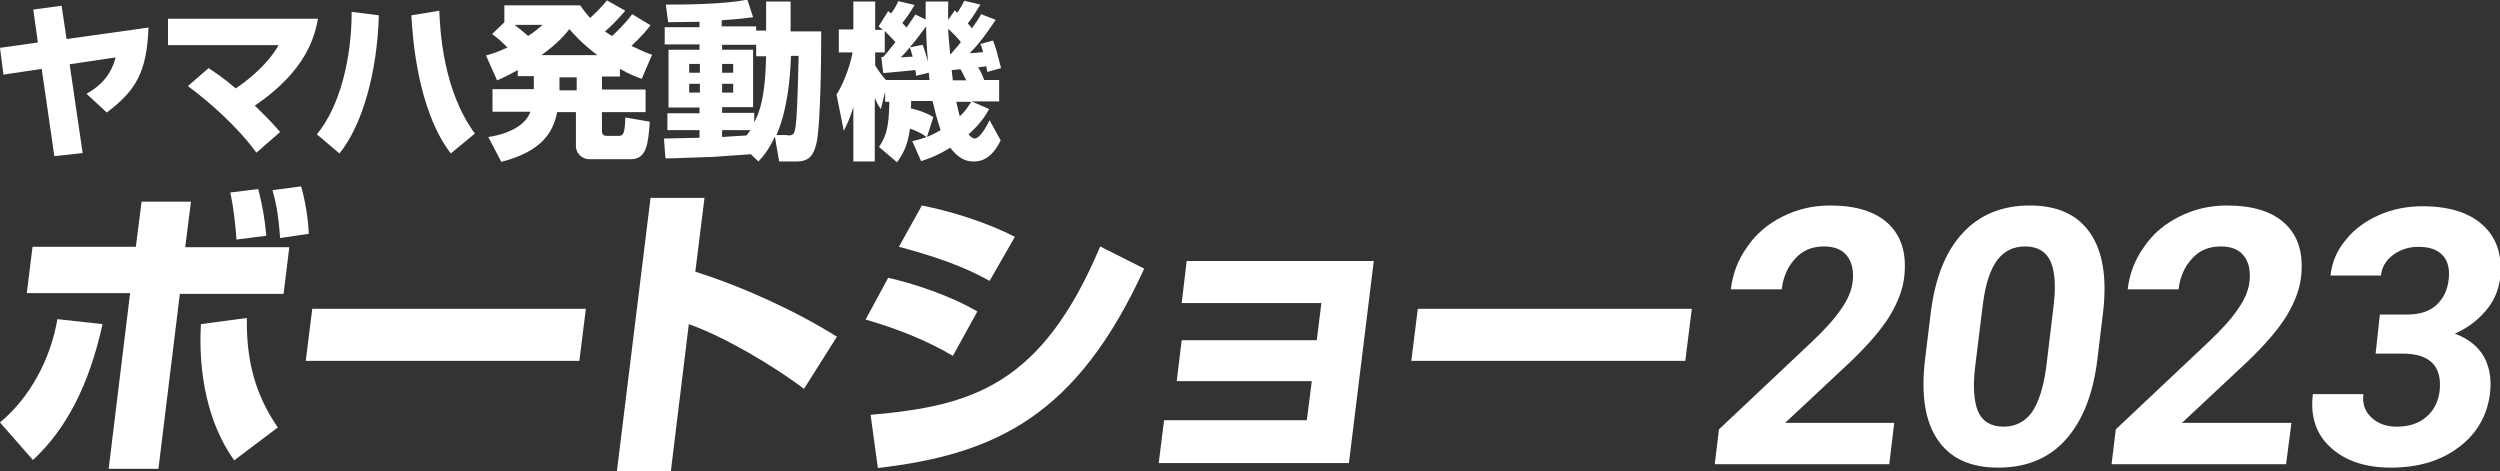
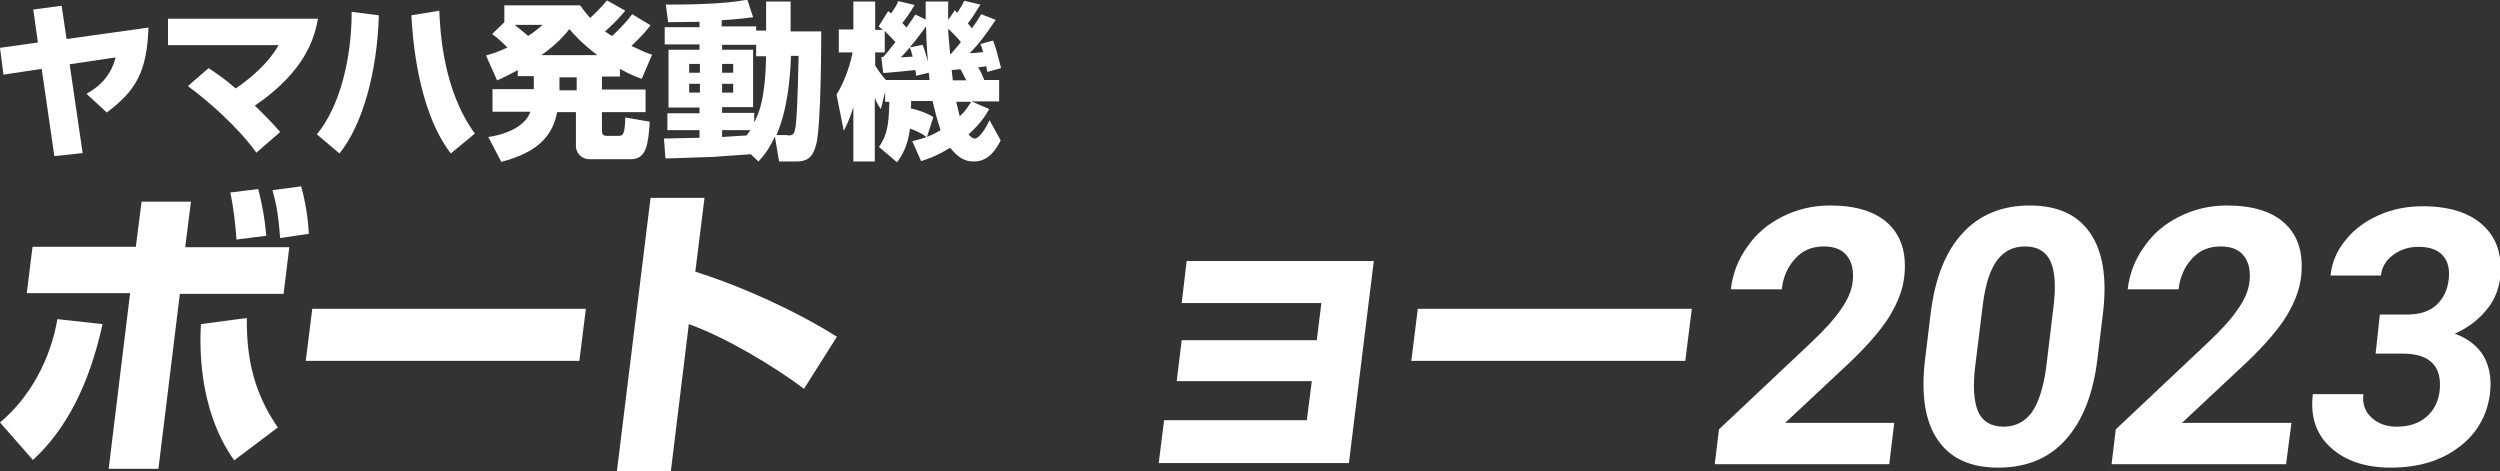
<svg xmlns="http://www.w3.org/2000/svg" version="1.1" id="レイヤー_1" x="0px" y="0px" width="653.3px" height="123.2px" viewBox="0 0 653.3 123.2" style="enable-background:new 0 0 653.3 123.2;" xml:space="preserve">
  <rect x="0" y="0" width="653.3" height="123.2" fill="#333333" stroke="none" />
  <style type="text/css">
	.st0{fill:#FFFFFF;}
</style>
  <g>
    <g>
      <path class="st0" d="M38.8,7.2c-0.4,11.6-3.3,16.5-10.9,22.2l-5.3-4.9c2-1.1,6.2-3.7,7.6-9.5l-12,1.8l3.4,23.2l-7.4,0.8L10.9,18    l-10,1.5L0,12.5l9.9-1.4L8.7,2.5l7.4-1l1.3,8.7L38.8,7.2z" />
      <path class="st0" d="M67,39.9c-4.9-6.8-12.7-13.6-17.9-17.4l5.4-4.7c1.5,1,3.6,2.3,7.1,5.3c1.5-1,7.9-5.4,11.2-11.3H43.9V4.9h39.2    c-0.9,4.7-3,13.5-16.5,22.7c4.3,4.2,5.4,5.5,6.6,6.9L67,39.9z" />
      <path class="st0" d="M82.8,35.1c6-7.2,9.1-19.8,9.1-32L99,4c-0.4,14.6-4.2,28.6-10.3,36.1L82.8,35.1z M114.8,2.8    c0.2,5.2,1,20.9,9.3,32.1l-6.3,5.2c-8.8-11.5-10-30.7-10.3-36.1L114.8,2.8z" />
      <path class="st0" d="M135.5,18.2c-2.9,1.6-4.2,2.2-5.6,2.8l-2.9-6.5c1.4-0.4,2.9-0.8,5.6-2.1c-1.5-1.5-2.7-2.6-4-3.5l3.2-3.1V1.4    h19.8c0.6,0.9,1.3,1.8,2.6,3.3c0.4-0.4,2.5-2.2,4.4-4.6l4.8,2.7c-2,2.4-4.3,4.6-5.3,5.4c1.1,0.8,1.3,0.9,1.9,1.2    c3.4-3.3,4.4-4.6,5.2-5.7l4.8,2.9c-0.7,0.9-2.1,2.7-5,5.4c2.5,1.2,4.1,1.9,5.4,2.3l-2.7,6.3c-1.4-0.5-3-1.1-5.7-2.6v2h-4.7v3.4    h11.4v5.9h-11.4v4.8c0,1.1,0.4,1.4,1.3,1.4h3c1.1,0,1.7-0.1,1.8-4.8l6.4,1.1c-0.4,5.7-0.8,9.8-4.9,9.8h-10.8    c-2.4,0-3.6-1.9-3.6-3.4v-8.9h-4.9c-1.1,5.5-4.2,10.3-14.6,13l-3.4-6.5c5.4-0.8,9.8-3.1,11-6.6h-9.9v-5.9h10.8v-3.4h-4.2V18.2z     M134.5,6.5c1.2,1,2.4,1.9,3.5,2.9c1.9-1.2,2.8-2.1,3.8-2.9H134.5z M156.1,14.4c-4-3-6.2-5.5-7.3-6.8c-1.1,1.4-3.1,3.8-7.3,6.8    H156.1z M146.2,20.2v3.4h4.5v-3.4H146.2z" />
      <path class="st0" d="M196.2,40.3c-1.4,0.1-8.4,0.6-9.9,0.7c-1.5,0-10.4,0.4-12.4,0.4l-0.4-5.2c1.3,0,7.9-0.2,9.3-0.2v-2h-8.4v-4.4    h8.4v-1.5h-8.1V13h8.1v-1.4h-9.1V7.1h9.1V5.7c-2.1,0-6.3,0.1-8.2,0.1l-0.6-4.6c4,0,15,0,21.3-1.3l1.5,4.6    c-1.6,0.2-2.7,0.4-8.2,0.8v1.6h9v1.1h2.6V0.4h6.4v7.8h8c0,1.9,0,24.5-1.3,29.5c-0.7,2.5-1.5,4.5-5.2,4.5h-4.5l-1.1-6.5    c-1.7,3.6-3.1,5.2-4.3,6.5L196.2,40.3z M180.1,16.6V19h2.8v-2.3H180.1z M180.1,21.9v2.3h2.8v-2.3H180.1z M197.6,14.7v-3h-8.9V13    h8.1v15h-8.1v1.5h8.4V32c1.4-2.7,2.9-6.6,3.1-17.3H197.6z M188.7,16.6V19h2.9v-2.3H188.7z M188.7,21.9v2.3h2.9v-2.3H188.7z     M188.7,34v1.8c2.6-0.2,3.4-0.2,6.4-0.4c0.5-0.7,0.7-1,1-1.4H188.7z M205.8,35.4c1.6,0,1.8-0.4,2.1-2.3c0.3-2.2,0.5-5.6,0.8-18.5    h-2c-0.2,6.2-1,14.3-3.8,20.7H205.8z" />
      <path class="st0" d="M242.2,35.9c-0.6-0.5-1.6-1.3-4.4-2.3c-0.6,4.6-2,6.9-3.4,8.8l-4.7-4c1.9-2.8,2.6-5.2,2.7-11.8h-1.1v-2.6    l-1.1,4.5c-0.6-0.8-0.8-1.1-1.6-2.9v16.6H223V28c-1,3.2-1.8,4.8-2.5,6.2l-1.9-9.5c2.6-4,4-9.7,4.2-11h-3.6v-6h3.8V0.4h5.7v7.4h2    c-0.4-0.3-0.5-0.4-1.1-0.9l2.5-4c0.1,0.1,0.6,0.5,0.8,0.6c1.2-1.8,1.5-2.3,1.8-3.2l4.3,1c-1.1,2-2.7,4.1-3.2,4.7    c0.3,0.4,0.6,0.6,1.1,1.2c1.5-2.2,1.8-2.6,2.3-3.4l2.7,1.3c0-2,0-3.3,0-4.7h5.9c0,1.2-0.1,2.6,0,4.8l1.7-2.5    c0.4,0.4,0.5,0.5,0.7,0.6c1.1-1.7,1.5-2.5,1.8-3.1l4.2,1c-1.1,1.8-2.4,3.9-3.3,4.9c0.5,0.6,0.8,0.9,1.1,1.3    c1.2-1.7,1.8-2.6,2.4-3.7l3.8,1.5c-2.5,3.7-4.3,6.2-6.8,8.7c0.8,0,1.9-0.1,3.5-0.3c-0.3-1.1-0.4-1.5-0.7-2.1l3.3-0.9    c0.8,2.1,0.9,2.5,2.1,7.2l-3.6,1c-0.2-1.1-0.2-1.2-0.3-1.5c-0.6,0.1-1.1,0.2-2.1,0.3c0.8,1.2,1.3,2.5,1.6,3.3h3.9v5.6h-7.2l4.6,2    c-0.7,1.2-2,3.6-5.4,6.6c0.6,0.8,1.3,1.1,1.6,1.1c1.5,0,3.5-3.9,3.9-4.8l2.9,5.3c-1.1,2.1-3,5.5-7,5.5c-2.1,0-3.9-0.7-6.2-3.6    c-3.7,2.3-6.1,3-7.6,3.5l-2.3-5.2c1.5-0.4,4.2-0.9,7.4-2.9c-0.9-2.5-1.8-6.3-2.1-7.6h-5.6c0,0.6,0,1.6-0.1,1.9    c3.6,0.9,5.1,1.8,5.9,2.3L242.2,35.9z M230.3,14.9l0.5,0c0.3-0.3,1.5-1.7,3.2-3.9c-1-1.1-2.1-2.2-2.8-2.9v5.6h-2.5v3.4    c0.5,0.8,1.5,2.4,2.8,3.8h11.4c-0.1-1.1-0.1-1.3-0.2-1.9l-3.3,0.8c-0.1-0.8-0.1-1.1-0.2-1.5c-0.7,0.1-7,0.7-8.4,0.8L230.3,14.9z     M238.5,14.8c-0.4-1.5-0.5-1.8-0.8-2.4l3.4-0.7c0.7,1.7,1.1,3.5,1.4,4.4c-0.1-1.3-0.4-4.1-0.5-9.2c-1.2,1.7-4.3,5.8-6.6,8.1    L238.5,14.8z M248.4,14.2c1.7-1.9,2.3-2.7,2.7-3.2c-1-1.3-2.6-2.8-3.3-3.5c0,0.9,0.1,2.8,0.5,6.7H248.4z M252.5,21    c-1.1-2.2-1.2-2.4-1.5-2.9c-0.4,0-0.8,0.1-2.3,0.2c0,0.4,0.1,1,0.3,2.7H252.5z M249.9,26.6c0.4,1.8,0.6,2.7,0.9,3.8    c1.5-1.4,1.9-2.1,3-3.8H249.9z" />
    </g>
    <g>
      <path class="st0" d="M0,110.4c8-6.7,13.2-16.6,15-27l11.8,1.3c-3.5,15.9-9.5,27.5-18.2,35.5L0,110.4z M49.9,52.7l-1.5,11.9h27.2    l-1.5,12.2H47l-5.6,45.7h-13L34,76.6H7l1.5-12.1h27L37,52.7H49.9z M64.5,83.1c-0.1,10.3,1.7,19.3,8.1,28.6l-11.4,8.6    c-9.8-13.8-8.9-31.2-8.7-35.6L64.5,83.1z M61.8,62.6c-0.3-4.3-0.8-8.4-1.6-12.3l7.3-0.9c1.2,5,1.6,7.3,2.1,12.2L61.8,62.6z     M73.2,62.2c-0.5-6.8-1.2-9.7-2-12.5l7.5-1c1.1,4,1.8,8.2,2,12.4L73.2,62.2z" />
      <path class="st0" d="M153.1,80.7l-1.7,13.6H79.9l1.7-13.6H153.1z" />
      <path class="st0" d="M184.1,51.7L181.7,71c12.9,4.1,26.7,10.5,37,17l-8.6,13.6c-7.7-5.8-20.5-13.5-30.1-16.9l-4.7,38.5h-14.1    l8.8-71.5H184.1z" />
-       <path class="st0" d="M249,93c-6.5-3.9-14.5-7.1-22.8-9.5l5.9-10.9c6,1.3,16,4.5,23.3,8.8L249,93z M227.5,108.4    c26.4-2.3,44.7-7.6,60-44l11.5,5.8c-17.5,38.3-38.6,48.5-69.6,52.1L227.5,108.4z M258.6,73.4c-3.3-1.8-9.5-5.2-23.7-8.9l6-10.8    c7.6,1.5,17,4.4,24.3,8.2L258.6,73.4z" />
      <path class="st0" d="M359,68.2l-6.5,52.8h-49.7l1.4-11.2h37.3l1.3-10.2h-35.3l1.3-10.7h35.3l1.2-9.7h-36.5l1.3-11H359z" />
      <path class="st0" d="M442.1,80.7l-1.7,13.6h-71.6l1.7-13.6H442.1z" />
      <path class="st0" d="M493.7,121.3h-45.6l1.1-9.1l24.3-22.9c3.4-3.2,5.9-6,7.6-8.5c1.7-2.4,2.7-4.7,3-6.9c0.4-3-0.1-5.3-1.4-7    s-3.3-2.5-6.1-2.5c-3,0-5.5,1-7.4,3.1c-2,2.1-3.2,4.8-3.6,8.1h-13.3c0.5-4.1,1.9-7.8,4.3-11.1c2.3-3.4,5.4-6,9.2-7.9    c3.8-1.9,7.9-2.9,12.4-2.9c6.9,0,12,1.6,15.4,4.9c3.4,3.3,4.7,7.9,4,13.9c-0.4,3.3-1.7,6.6-3.8,10.1c-2.1,3.4-5.5,7.4-10.2,11.9    l-17.1,16H495L493.7,121.3z" />
      <path class="st0" d="M548.1,93.8c-1.1,9.2-3.9,16.2-8.3,21.1s-10.3,7.3-17.6,7.3c-7.3,0-12.5-2.4-15.8-7.2    c-3.3-4.8-4.4-11.6-3.4-20.6l1.5-12.3c1.1-9.3,3.9-16.4,8.4-21.2c4.4-4.8,10.3-7.2,17.5-7.2c7.3,0,12.5,2.4,15.8,7.2    c3.3,4.8,4.4,11.6,3.4,20.5L548.1,93.8z M536.6,80.3c0.7-5.5,0.4-9.5-0.8-12.1c-1.2-2.5-3.4-3.8-6.6-3.8c-3.1,0-5.5,1.2-7.3,3.6    c-1.8,2.4-3,6.1-3.7,11.2l-2,16.2c-0.7,5.4-0.4,9.5,0.7,12.1s3.4,4,6.6,4c3.2,0,5.7-1.3,7.5-3.8c1.7-2.5,3-6.4,3.7-11.6    L536.6,80.3z" />
      <path class="st0" d="M597.4,121.3h-45.6l1.1-9.1l24.3-22.9c3.4-3.2,5.9-6,7.6-8.5c1.7-2.4,2.7-4.7,3-6.9c0.4-3-0.1-5.3-1.4-7    s-3.3-2.5-6.1-2.5c-3,0-5.5,1-7.4,3.1c-2,2.1-3.2,4.8-3.6,8.1h-13.3c0.5-4.1,1.9-7.8,4.3-11.1c2.3-3.4,5.4-6,9.2-7.9    c3.8-1.9,7.9-2.9,12.4-2.9c6.9,0,12,1.6,15.4,4.9c3.4,3.3,4.7,7.9,4,13.9c-0.4,3.3-1.7,6.6-3.8,10.1c-2.1,3.4-5.5,7.4-10.2,11.9    l-17.1,16h28.6L597.4,121.3z" />
      <path class="st0" d="M621.9,82.2h7c3.4,0,5.9-0.8,7.8-2.5c1.8-1.7,2.9-3.9,3.2-6.7c0.3-2.7-0.2-4.8-1.6-6.3    c-1.4-1.5-3.5-2.2-6.3-2.2c-2.5,0-4.7,0.7-6.6,2.1s-3,3.2-3.2,5.4h-13.2c0.4-3.5,1.7-6.6,4-9.3c2.2-2.8,5.1-4.9,8.7-6.5    c3.6-1.6,7.4-2.3,11.4-2.3c7,0,12.3,1.7,15.9,5.1c3.6,3.4,5,8,4.3,13.9c-0.4,3-1.6,5.9-3.8,8.4c-2.2,2.6-4.9,4.5-8,5.9    c3.6,1.3,6.1,3.4,7.6,6c1.5,2.7,2,5.9,1.6,9.5c-0.7,5.9-3.5,10.7-8.2,14.2c-4.8,3.6-10.7,5.3-17.8,5.3c-6.6,0-11.9-1.8-15.7-5.3    c-3.8-3.5-5.3-8.1-4.6-13.9h13.2c-0.3,2.5,0.4,4.5,2.1,6.1c1.7,1.6,3.9,2.4,6.6,2.4c3.1,0,5.7-0.8,7.7-2.5c2-1.7,3.1-3.9,3.5-6.6    c0.8-6.6-2.4-10-9.7-10h-7L621.9,82.2z" />
    </g>
  </g>
</svg>